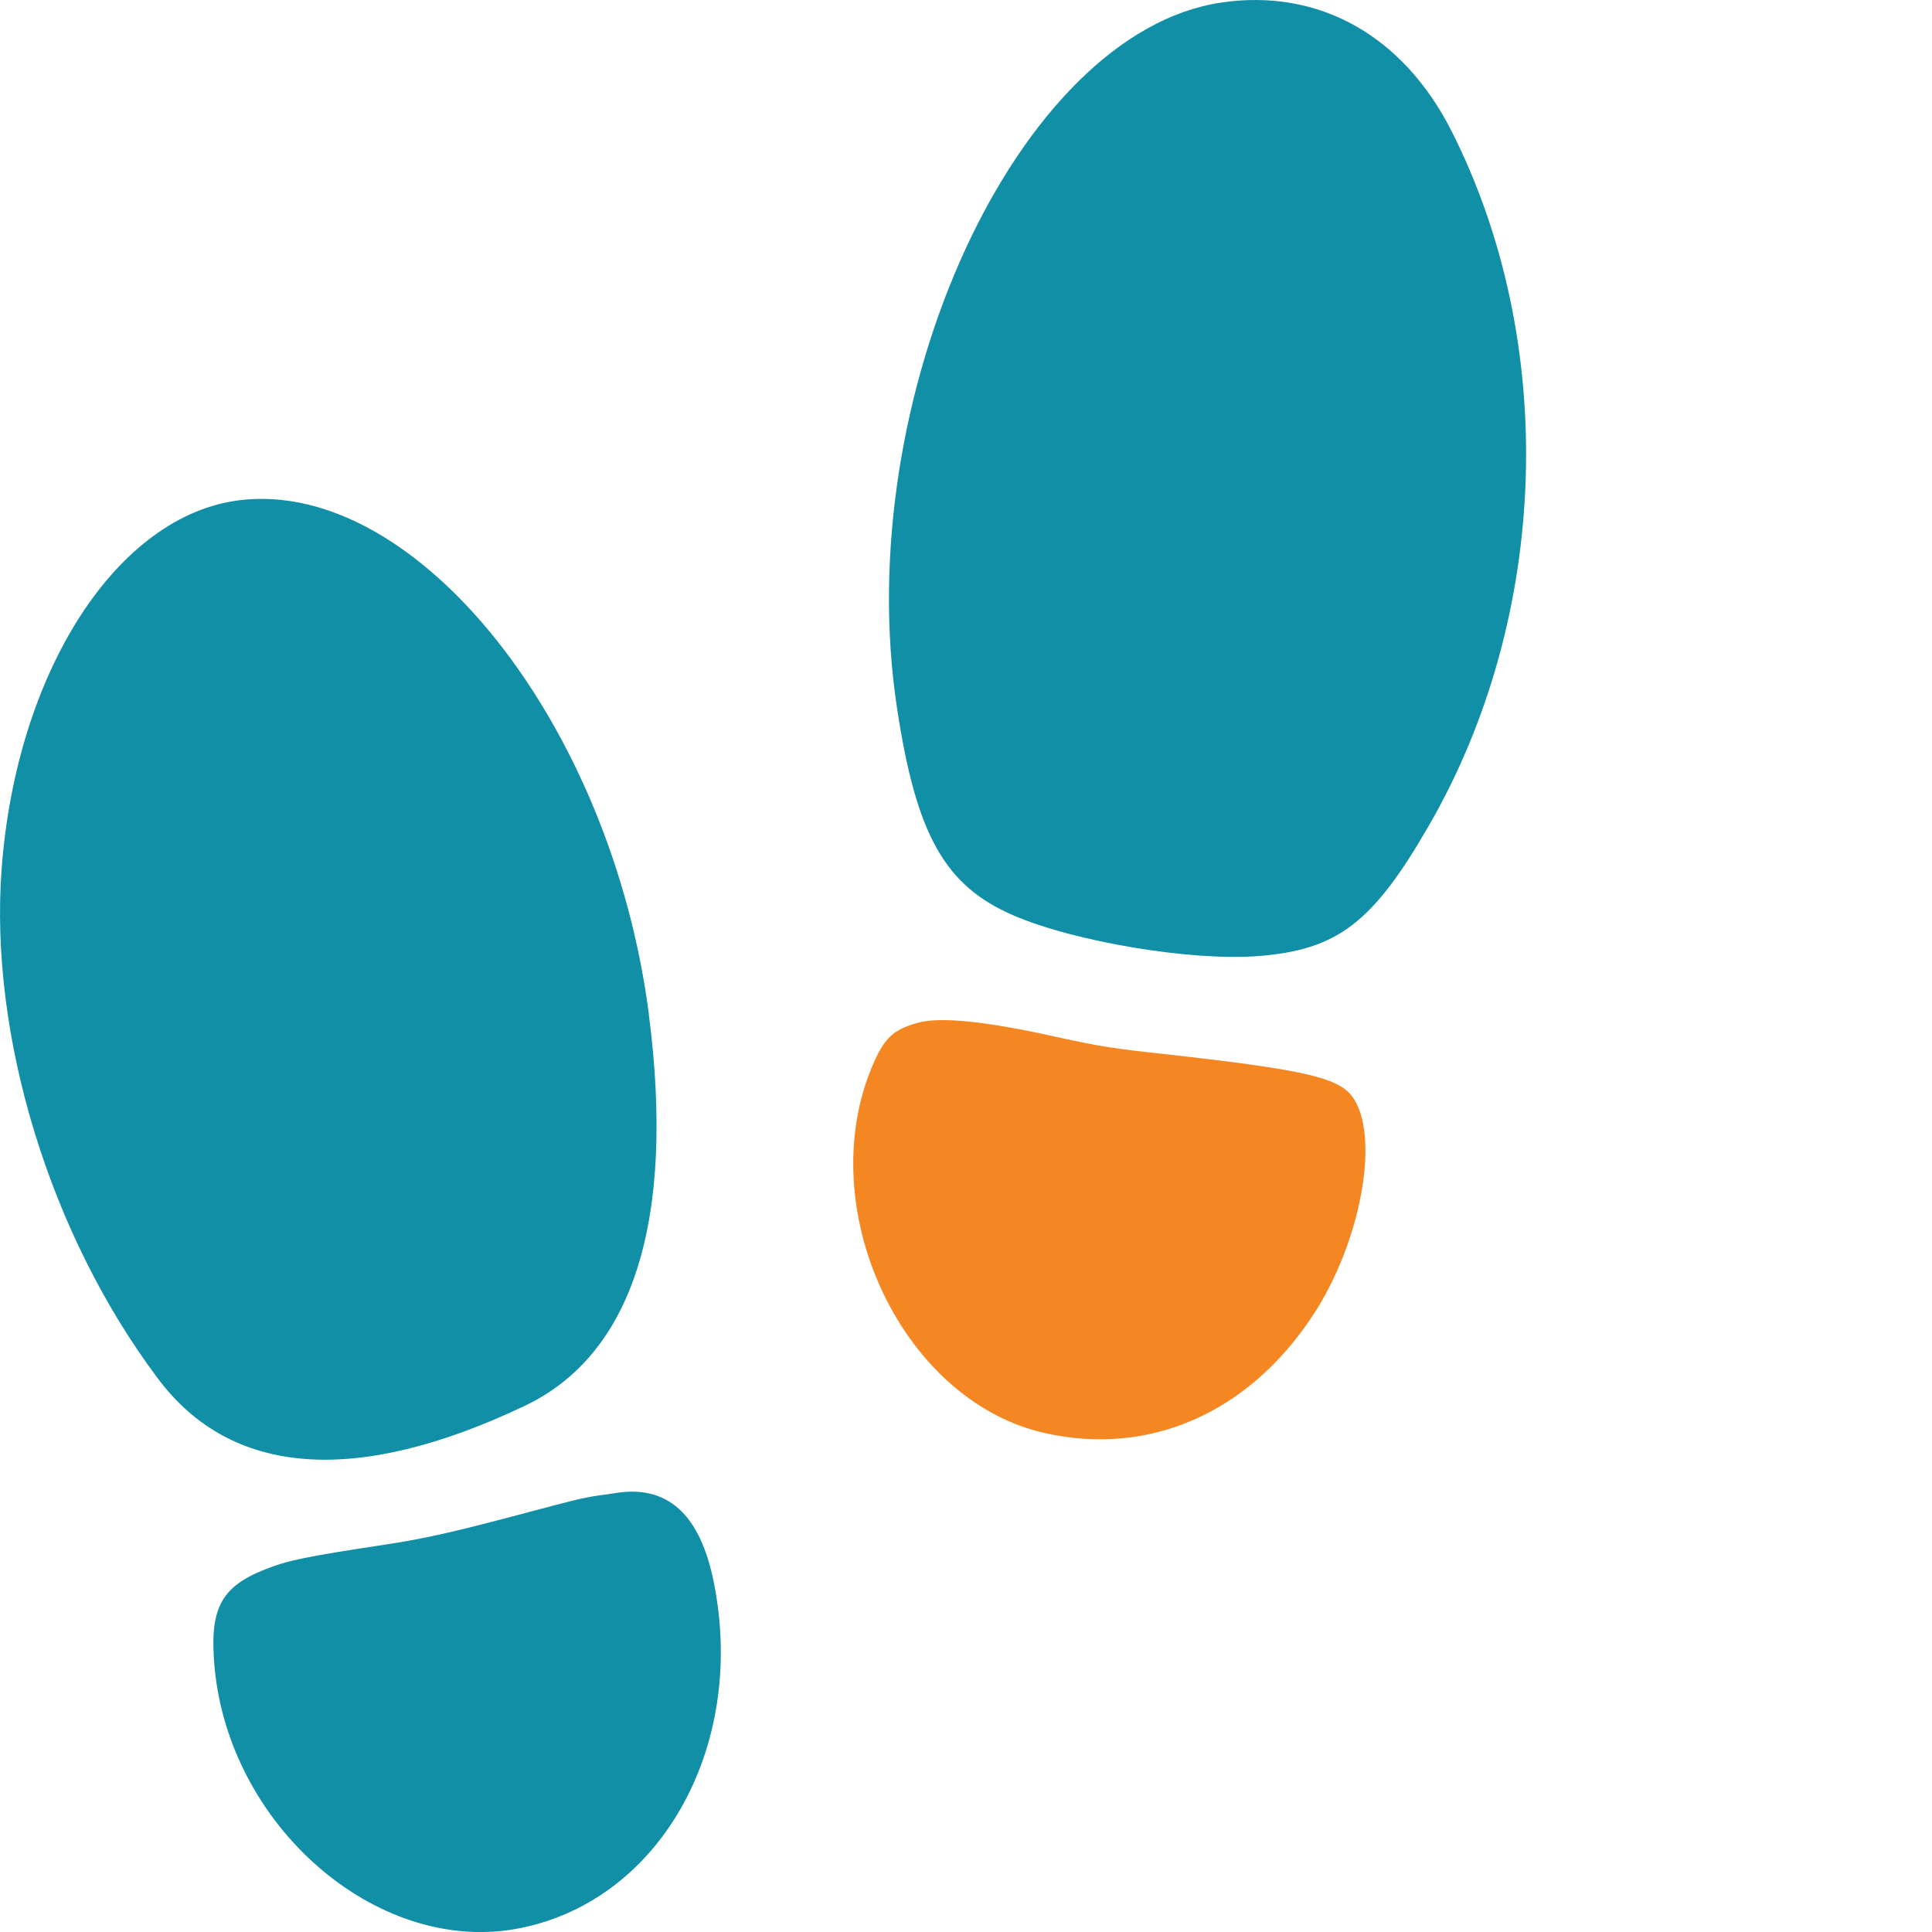
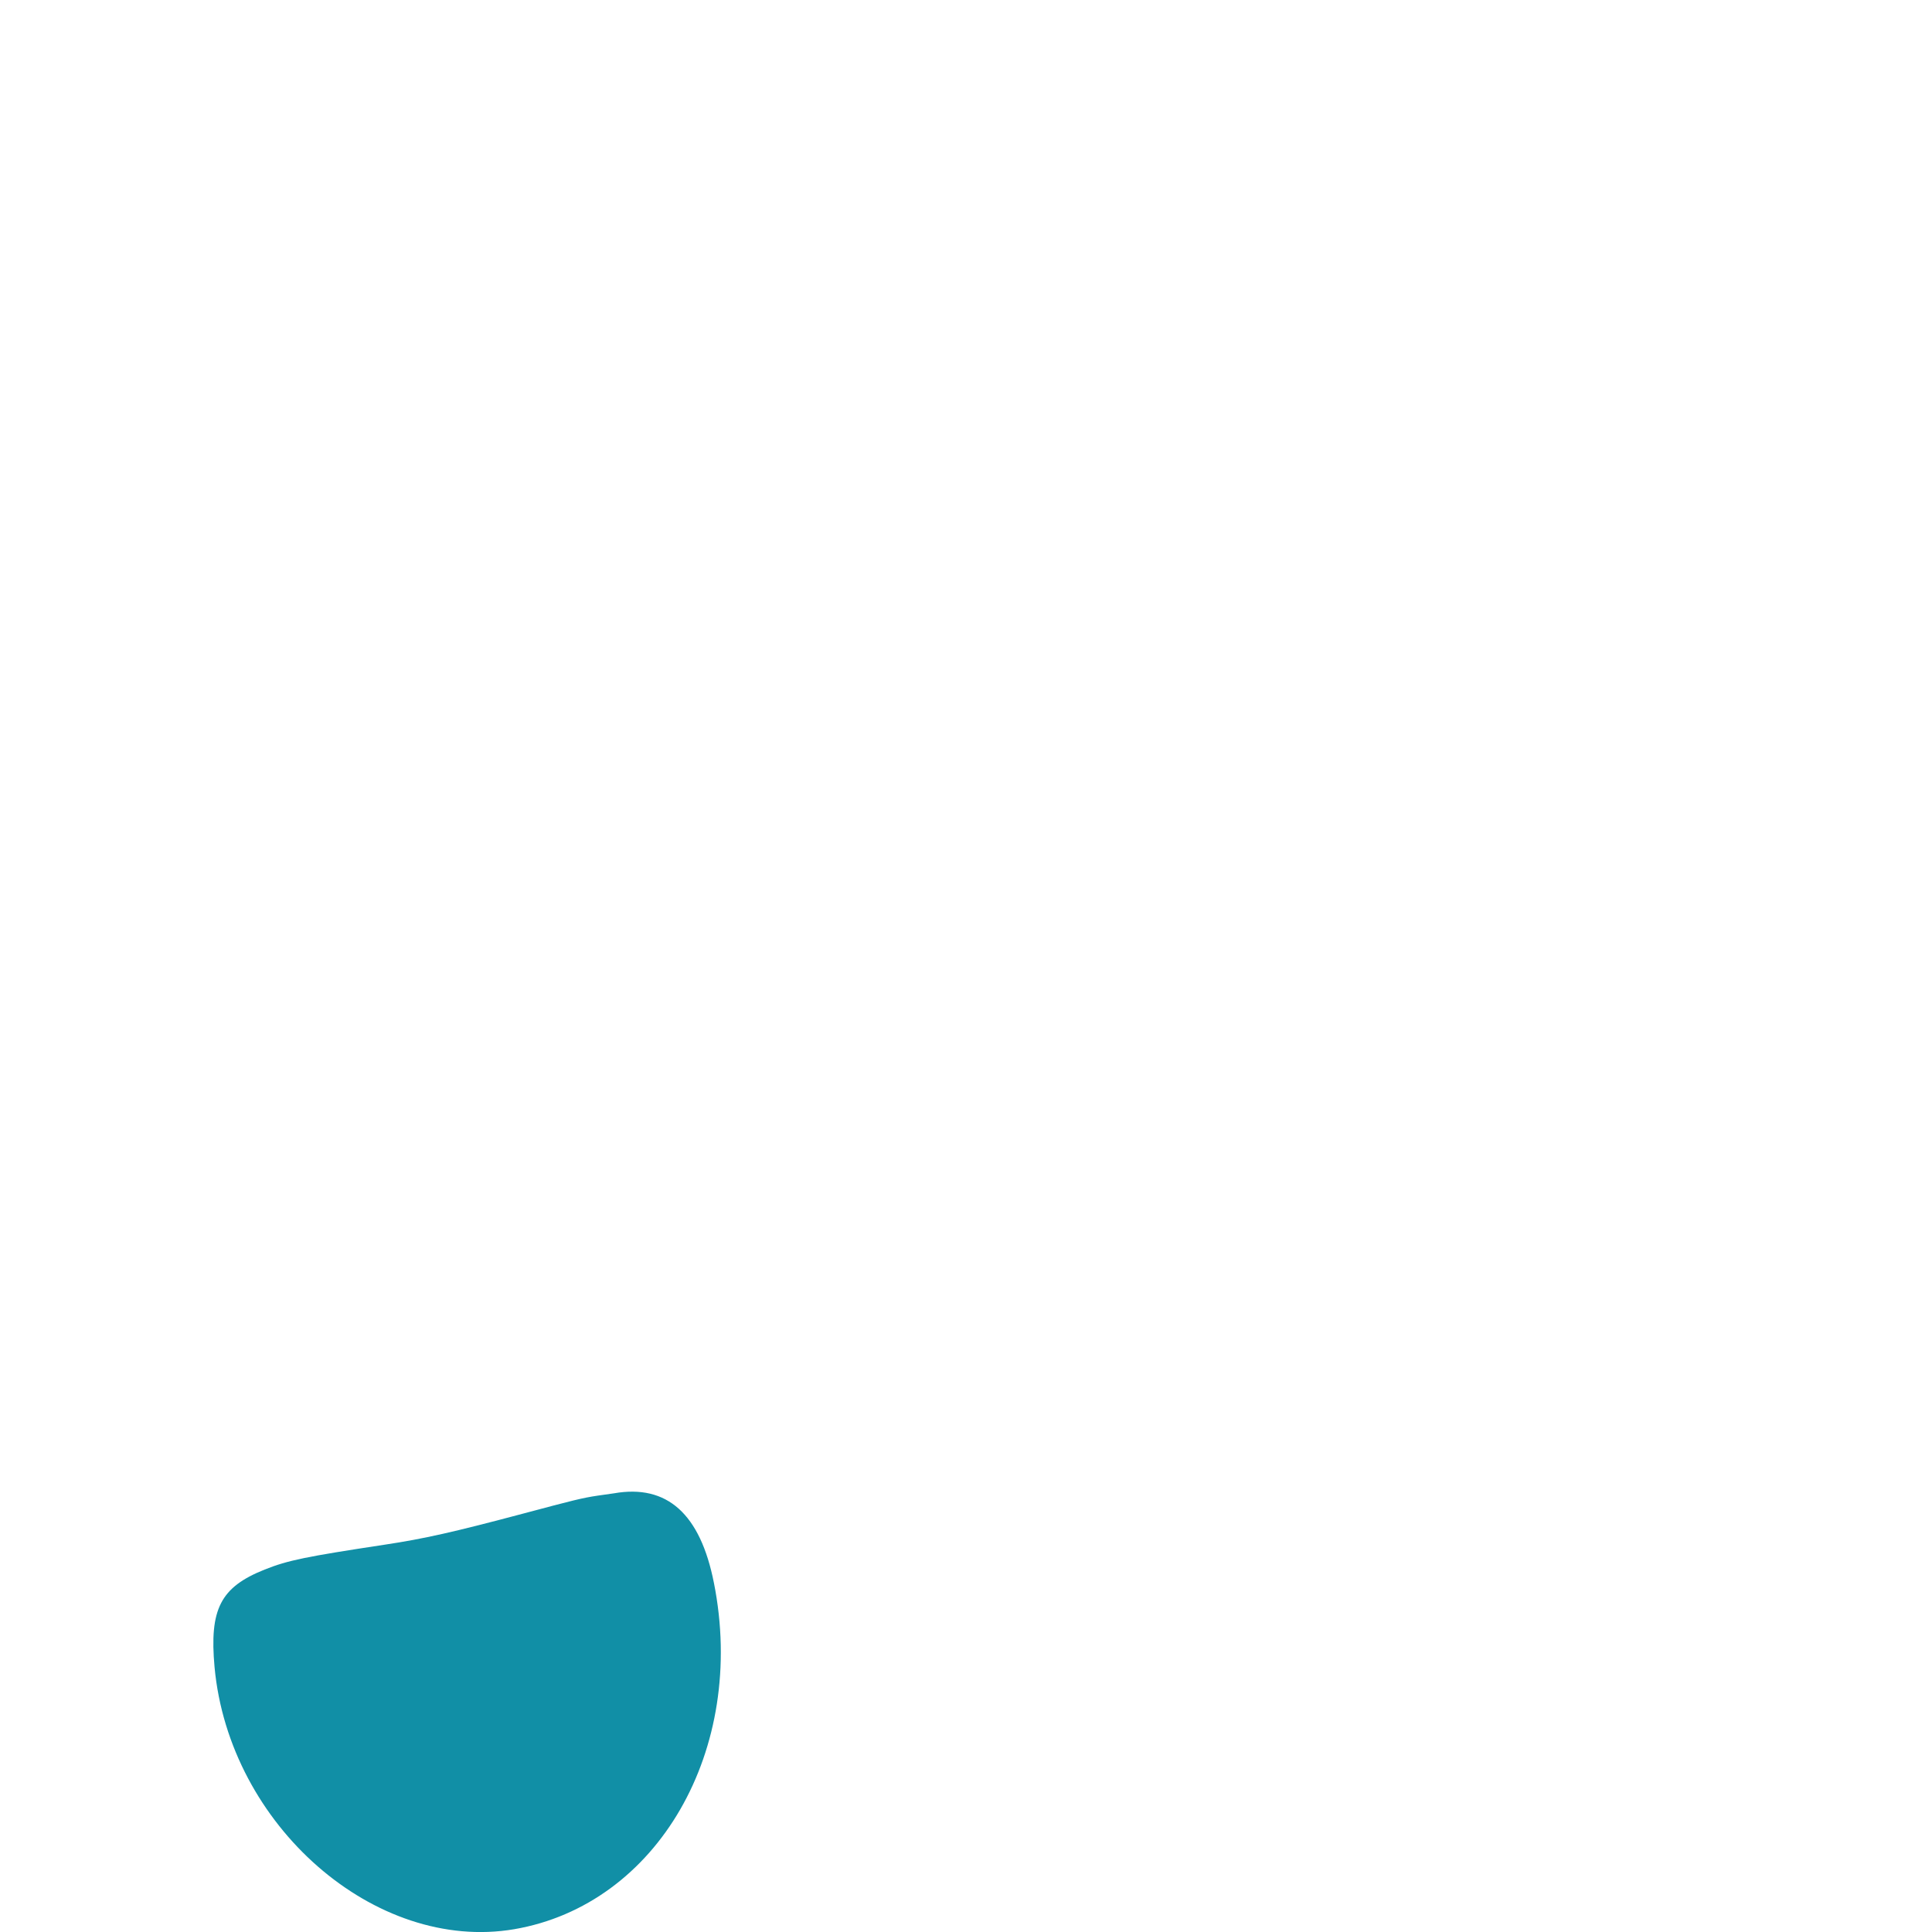
<svg xmlns="http://www.w3.org/2000/svg" data-name="Layer 2" id="Layer_2" viewBox="0 0 292.65 292.65">
  <defs>
    <style>
      .cls-1 {
        fill: #118FA6;
      }

      .cls-1, .cls-2 {
        stroke-width: 0px;
      }

      .cls-2 {
        fill: #f58722;
      }
    </style>
  </defs>
  <g data-name="Layer 1" id="Layer_1-2">
    <g>
      <g>
-         <path class="cls-1" d="M219.86,19.83c16.23,32.06,14.88,73.48-3.37,105.14-8.54,14.83-13.87,18.9-25.88,19.85-10.1.8-27.89-2.16-37.14-6.18-10.35-4.47-14.68-12.16-17.59-31.36C128.7,60.24,154.13,4.9,185.03.38c14.73-2.16,27.49,4.98,34.83,19.45Z" />
-         <path class="cls-2" d="M204.78,166.03c4.37,5.73,1.46,22.11-5.98,33.32-9.7,14.68-24.68,21.26-40.46,17.74-22.21-4.93-35.83-35.08-25.68-56.79,1.51-3.22,2.91-4.42,6.38-5.38,3.42-.95,10.55-.2,21.26,2.21,6.23,1.36,8.39,1.71,16.28,2.56,20.76,2.31,26.03,3.52,28.19,6.33Z" />
        <path class="cls-1" d="M108.14,239.76c5.03,25.28-8.54,48.75-30.26,52.47-21.06,3.57-43.17-15.73-45.38-39.7-.8-8.8.9-12.11,7.59-14.78,3.52-1.41,6.28-1.96,18.19-3.77,5.98-.9,10.45-1.91,21.01-4.72,7.54-2.01,8.9-2.36,11.26-2.71,1.06-.15,2.11-.3,2.46-.35,8.04-1.41,13.07,3.12,15.13,13.57Z" />
-         <path class="cls-1" d="M98.29,153.72c4.02,31.16-2.41,51.46-18.85,59.25-25.48,12.11-44.43,10.7-55.53-4.17C7.57,187.04-1.62,156.98.24,131.7c2.21-30,17.54-53.73,36.14-55.94,26.79-3.17,56.24,33.87,61.92,77.95Z" />
      </g>
    </g>
  </g>
</svg>